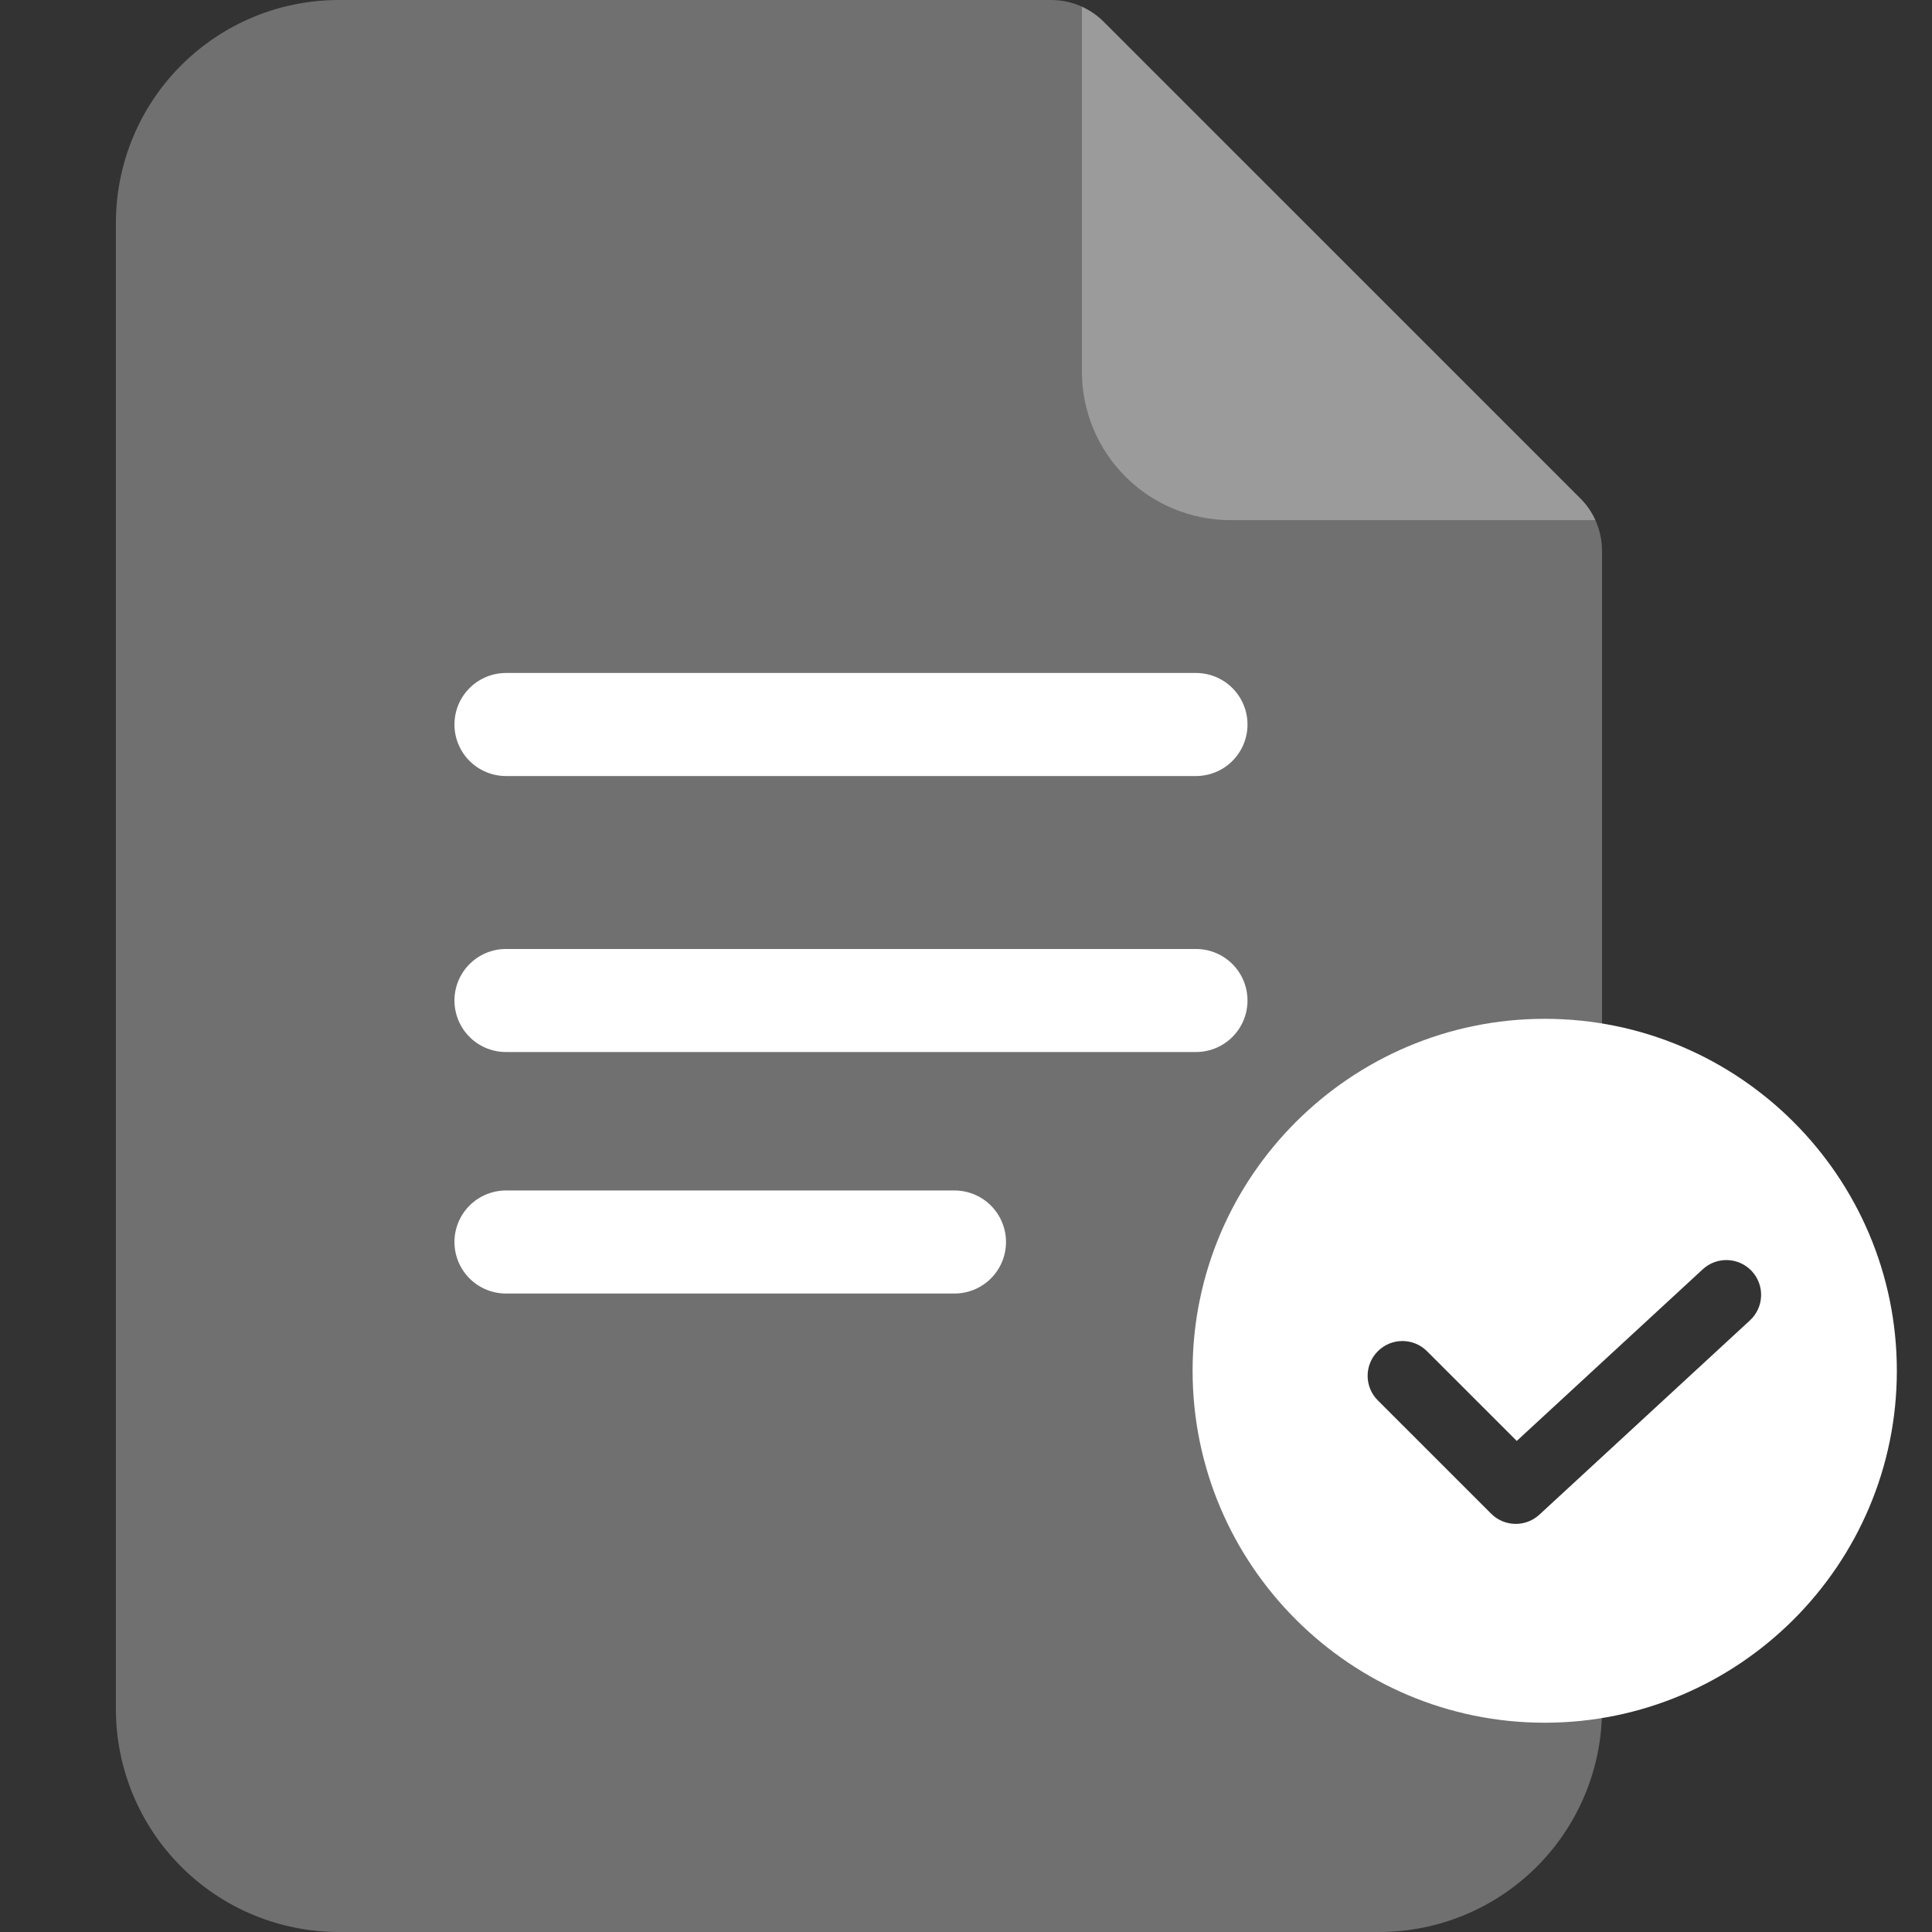
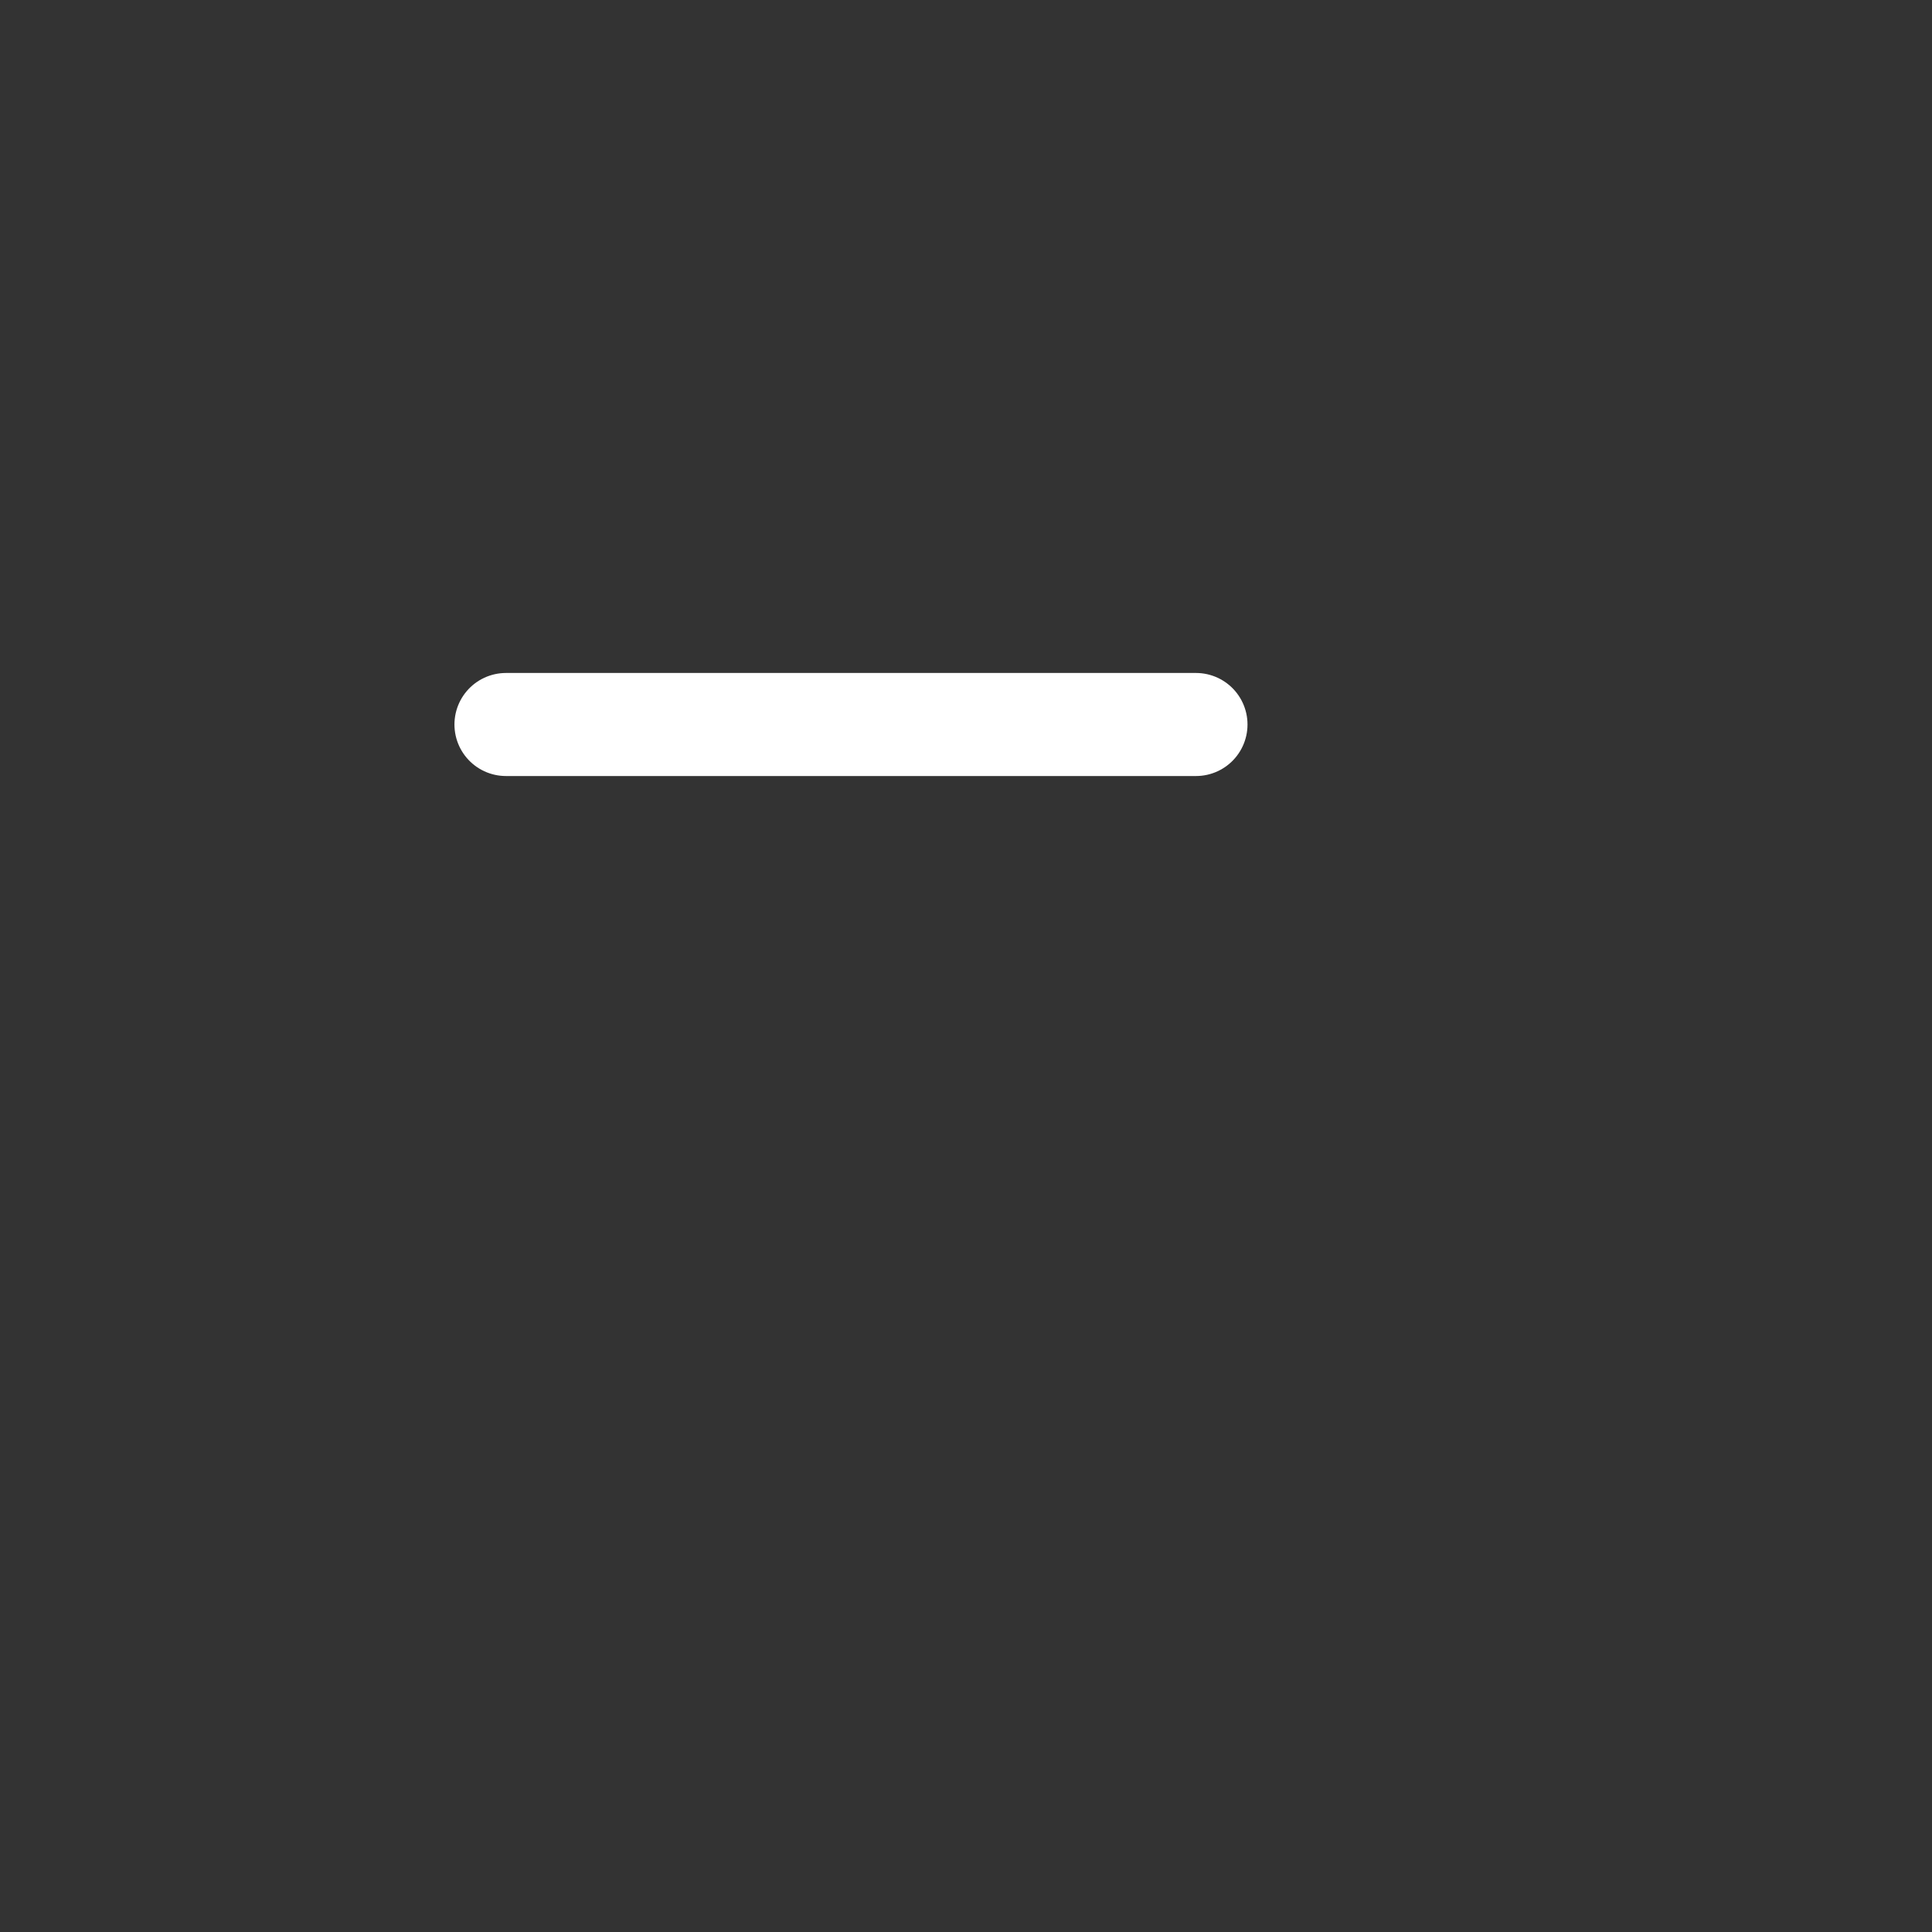
<svg xmlns="http://www.w3.org/2000/svg" width="56" height="56" viewBox="0 0 56 56" fill="none">
  <rect x="0" y="0" width="56" height="56" fill="#333333" stroke="none" />
-   <path d="M31.975 0.616L42.766 11.405L45.807 14.446C45.99 14.628 46.138 14.842 46.245 15.077H35.667C34.525 15.077 33.429 14.623 32.621 13.815C31.813 13.007 31.359 11.912 31.359 10.769V0.194C31.588 0.298 31.796 0.44 31.975 0.616V0.616Z" fill="white" fill-opacity="0.3" />
-   <path fill-rule="evenodd" clip-rule="evenodd" d="M30.468 0H9.821C8.107 0 6.464 0.681 5.252 1.893C4.04 3.104 3.359 4.748 3.359 6.462V49.538C3.359 51.252 4.04 52.896 5.252 54.107C6.464 55.319 8.107 56 9.821 56H39.975C41.689 56 43.332 55.319 44.544 54.107C45.756 52.896 46.436 51.252 46.436 49.538V42.569L44.789 44.089C44.329 44.513 43.616 44.499 43.173 44.056L39.887 40.772C39.431 40.316 39.431 39.578 39.886 39.122C40.342 38.666 41.08 38.666 41.536 39.121L44.03 41.614L46.436 39.394V15.969C46.436 15.397 46.209 14.85 45.805 14.446L31.991 0.631C31.587 0.227 31.039 0 30.468 0Z" fill="white" fill-opacity="0.3" />
  <path d="M14.666 21L34.666 21" stroke="white" stroke-width="2.987" stroke-linecap="round" stroke-linejoin="round" />
-   <path d="M14.666 29L34.666 29" stroke="white" stroke-width="2.987" stroke-linecap="round" stroke-linejoin="round" />
-   <path d="M14.666 36H27.666" stroke="white" stroke-width="2.987" stroke-linecap="round" stroke-linejoin="round" />
-   <path fill-rule="evenodd" clip-rule="evenodd" d="M34.568 39.732C34.568 34.107 39.147 29.531 44.775 29.531C50.402 29.531 54.981 34.107 54.981 39.732C54.981 45.357 50.402 49.934 44.775 49.934C39.147 49.934 34.568 45.357 34.568 39.732ZM50.722 38.273C51.132 37.895 51.157 37.258 50.78 36.848C50.402 36.439 49.765 36.413 49.355 36.791L43.964 41.766L41.362 39.165C40.968 38.772 40.33 38.772 39.937 39.166C39.543 39.559 39.543 40.198 39.937 40.591L43.223 43.876C43.606 44.258 44.222 44.27 44.619 43.904L50.722 38.273Z" fill="white" />
</svg>